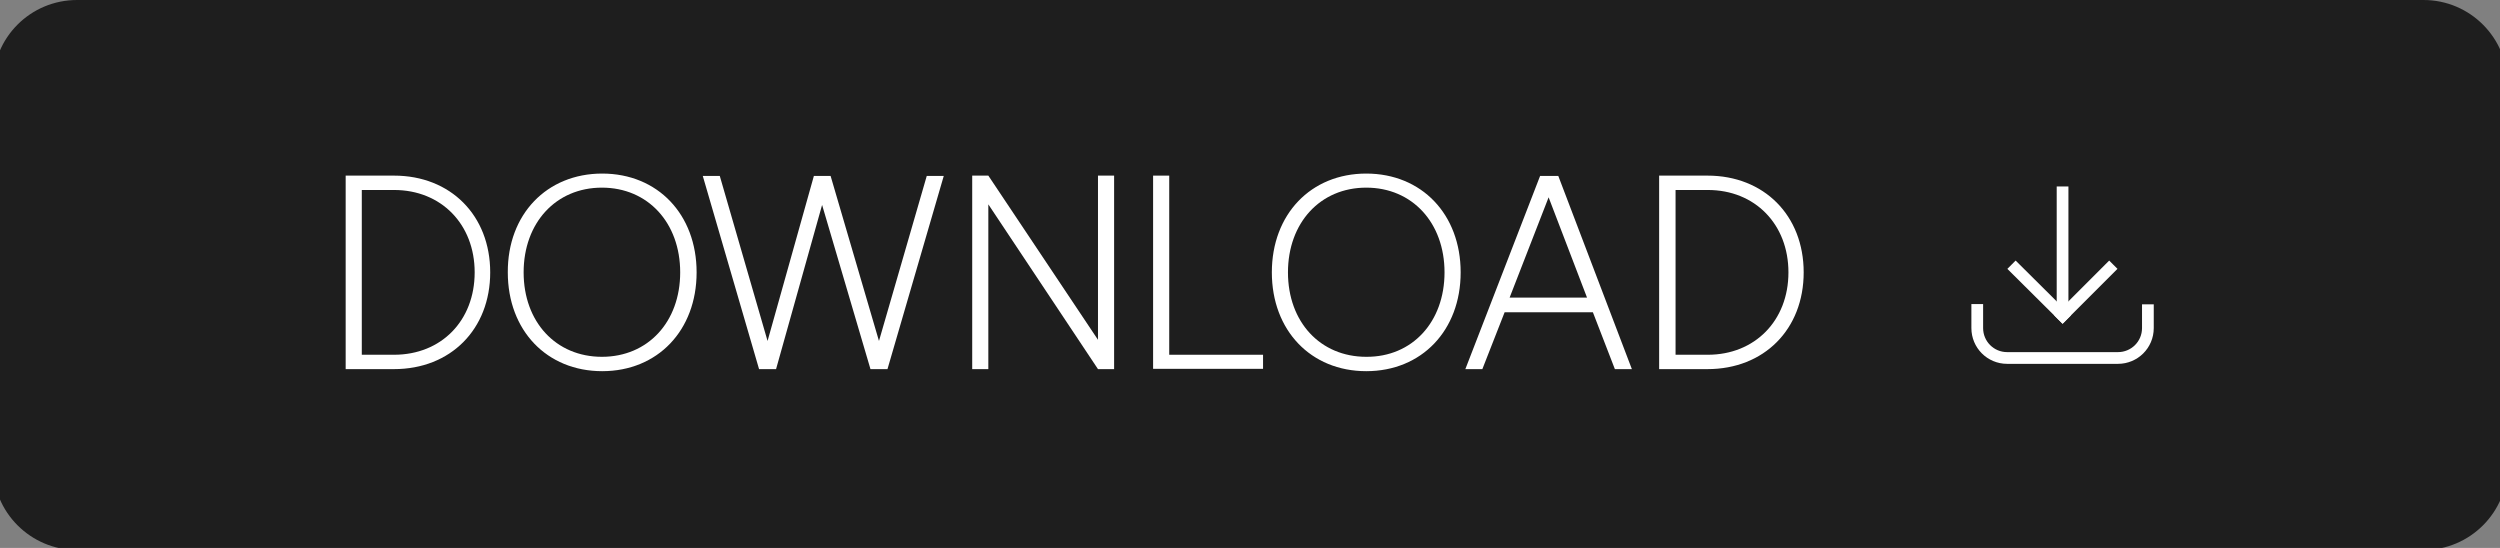
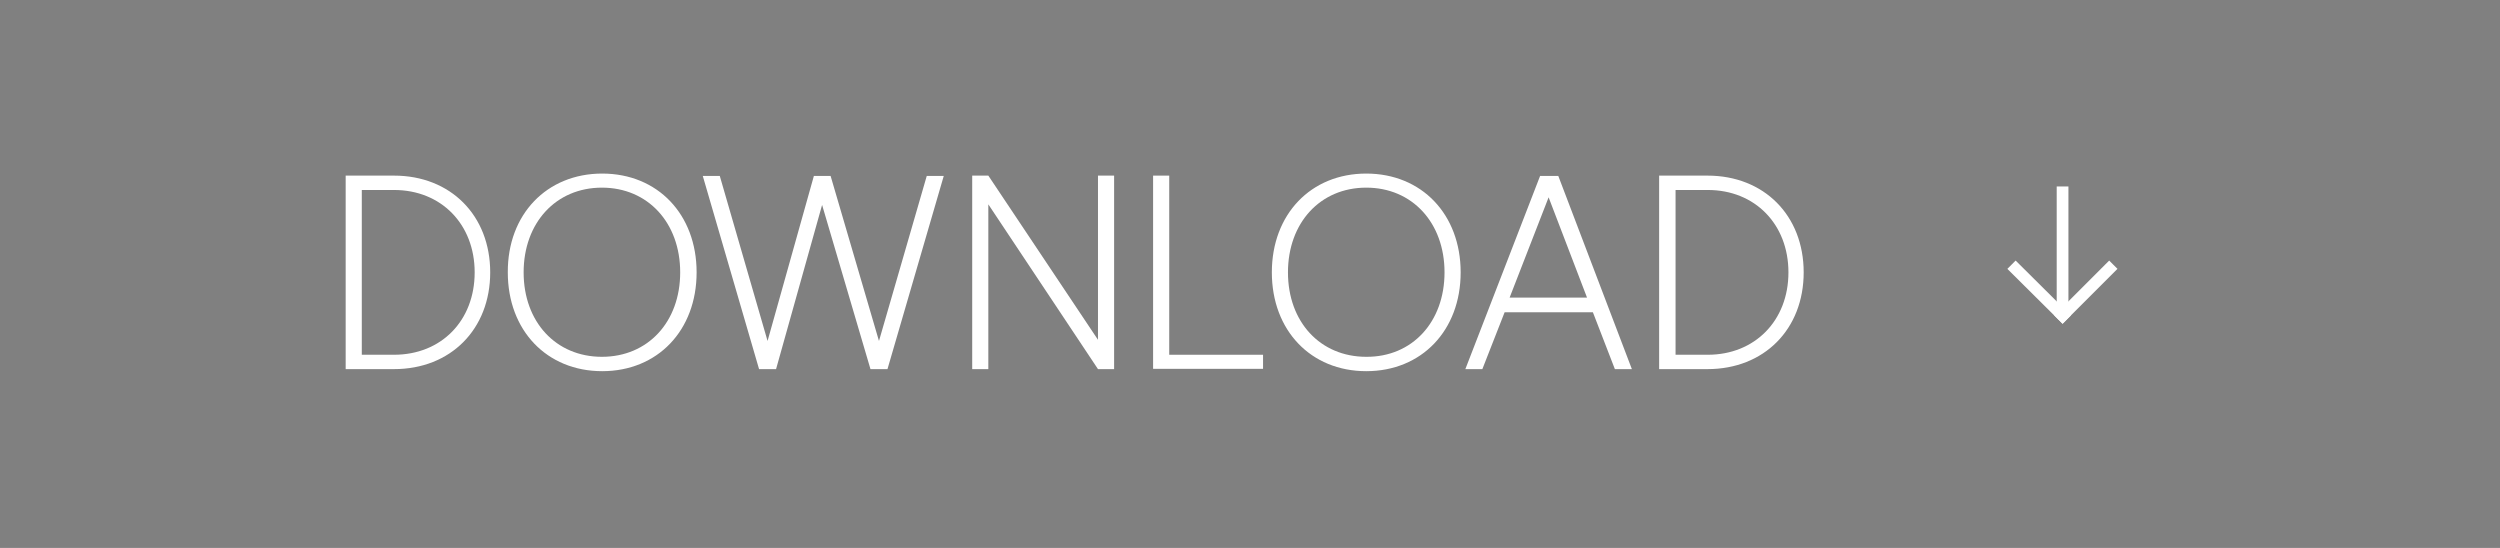
<svg xmlns="http://www.w3.org/2000/svg" version="1.1" id="Layer_1" x="0px" y="0px" viewBox="0 0 85.27 18.69" style="enable-background:new 0 0 85.27 18.69;" xml:space="preserve">
  <rect x="0" y="0" width="85.27" height="18.69" fill="#808080" stroke="none" />
  <style type="text/css">
	.st0{fill:#1E1E1E;}
	.st1{fill:#FFFFFF;}
	.st2{fill:none;stroke:#FFFFFF;stroke-width:0.4;stroke-linecap:square;stroke-miterlimit:10;}
</style>
  <g>
-     <path class="st0" d="M2.63,18.76h80.03c1.58,0,2.87-1.28,2.87-2.87V2.87c0-1.58-1.28-2.87-2.87-2.87H2.63   C1.04,0-0.24,1.28-0.24,2.87v13.02C-0.24,17.47,1.04,18.76,2.63,18.76z" />
    <g>
      <path class="st1" d="M11.79,5.99h1.65c1.93,0,3.28,1.36,3.28,3.3s-1.35,3.3-3.28,3.3h-1.65V5.99z M16.19,9.29    c0-1.64-1.14-2.81-2.75-2.81h-1.1v5.62h1.1C15.05,12.1,16.19,10.94,16.19,9.29z" />
      <path class="st1" d="M20.54,5.92c1.89,0,3.22,1.39,3.22,3.37c0,1.98-1.33,3.37-3.22,3.37c-1.89,0-3.22-1.39-3.22-3.37    C17.31,7.31,18.65,5.92,20.54,5.92z M23.2,9.29c0-1.69-1.1-2.89-2.67-2.89s-2.67,1.2-2.67,2.89s1.1,2.88,2.67,2.88    S23.2,10.98,23.2,9.29z" />
      <path class="st1" d="M30.27,12.59h-0.58l-1.65-5.6l-1.57,5.6h-0.58l-1.92-6.59h0.58l1.63,5.63l1.58-5.63h0.57l1.65,5.63l1.63-5.63    h0.58L30.27,12.59z" />
      <path class="st1" d="M38,12.59h-0.55l-3.74-5.62v5.62h-0.55V5.99h0.55l3.74,5.6v-5.6H38V12.59z" />
      <path class="st1" d="M39.87,12.1h3.21v0.48h-3.75V5.99h0.55V12.1z" />
      <path class="st1" d="M46.6,5.92c1.89,0,3.22,1.39,3.22,3.37c0,1.98-1.33,3.37-3.22,3.37c-1.89,0-3.22-1.39-3.22-3.37    C43.38,7.31,44.71,5.92,46.6,5.92z M49.27,9.29c0-1.69-1.1-2.89-2.67-2.89c-1.57,0-2.67,1.2-2.67,2.89s1.1,2.88,2.67,2.88    C48.17,12.18,49.27,10.98,49.27,9.29z" />
      <path class="st1" d="M55.66,12.59h-0.58l-0.75-1.94h-3.01l-0.76,1.94h-0.58l2.55-6.59h0.62L55.66,12.59z M54.13,10.15l-1.31-3.42    l-1.33,3.42H54.13z" />
      <path class="st1" d="M56.59,5.99h1.65c1.93,0,3.28,1.36,3.28,3.3s-1.35,3.3-3.28,3.3h-1.65V5.99z M61,9.29    c0-1.64-1.14-2.81-2.75-2.81h-1.1v5.62h1.1C59.85,12.1,61,10.94,61,9.29z" />
    </g>
    <g>
-       <path class="st2" d="M67.44,10.57v0.62c0,0.56,0.45,1.02,1.02,1.02h3.78c0.56,0,1.02-0.45,1.02-1.02v-0.61" />
      <g>
        <line class="st2" x1="70.35" y1="6.56" x2="70.35" y2="10.57" />
        <g>
          <line class="st2" x1="68.75" y1="9.17" x2="70.35" y2="10.76" />
          <line class="st2" x1="71.94" y1="9.17" x2="70.35" y2="10.76" />
        </g>
      </g>
    </g>
  </g>
</svg>